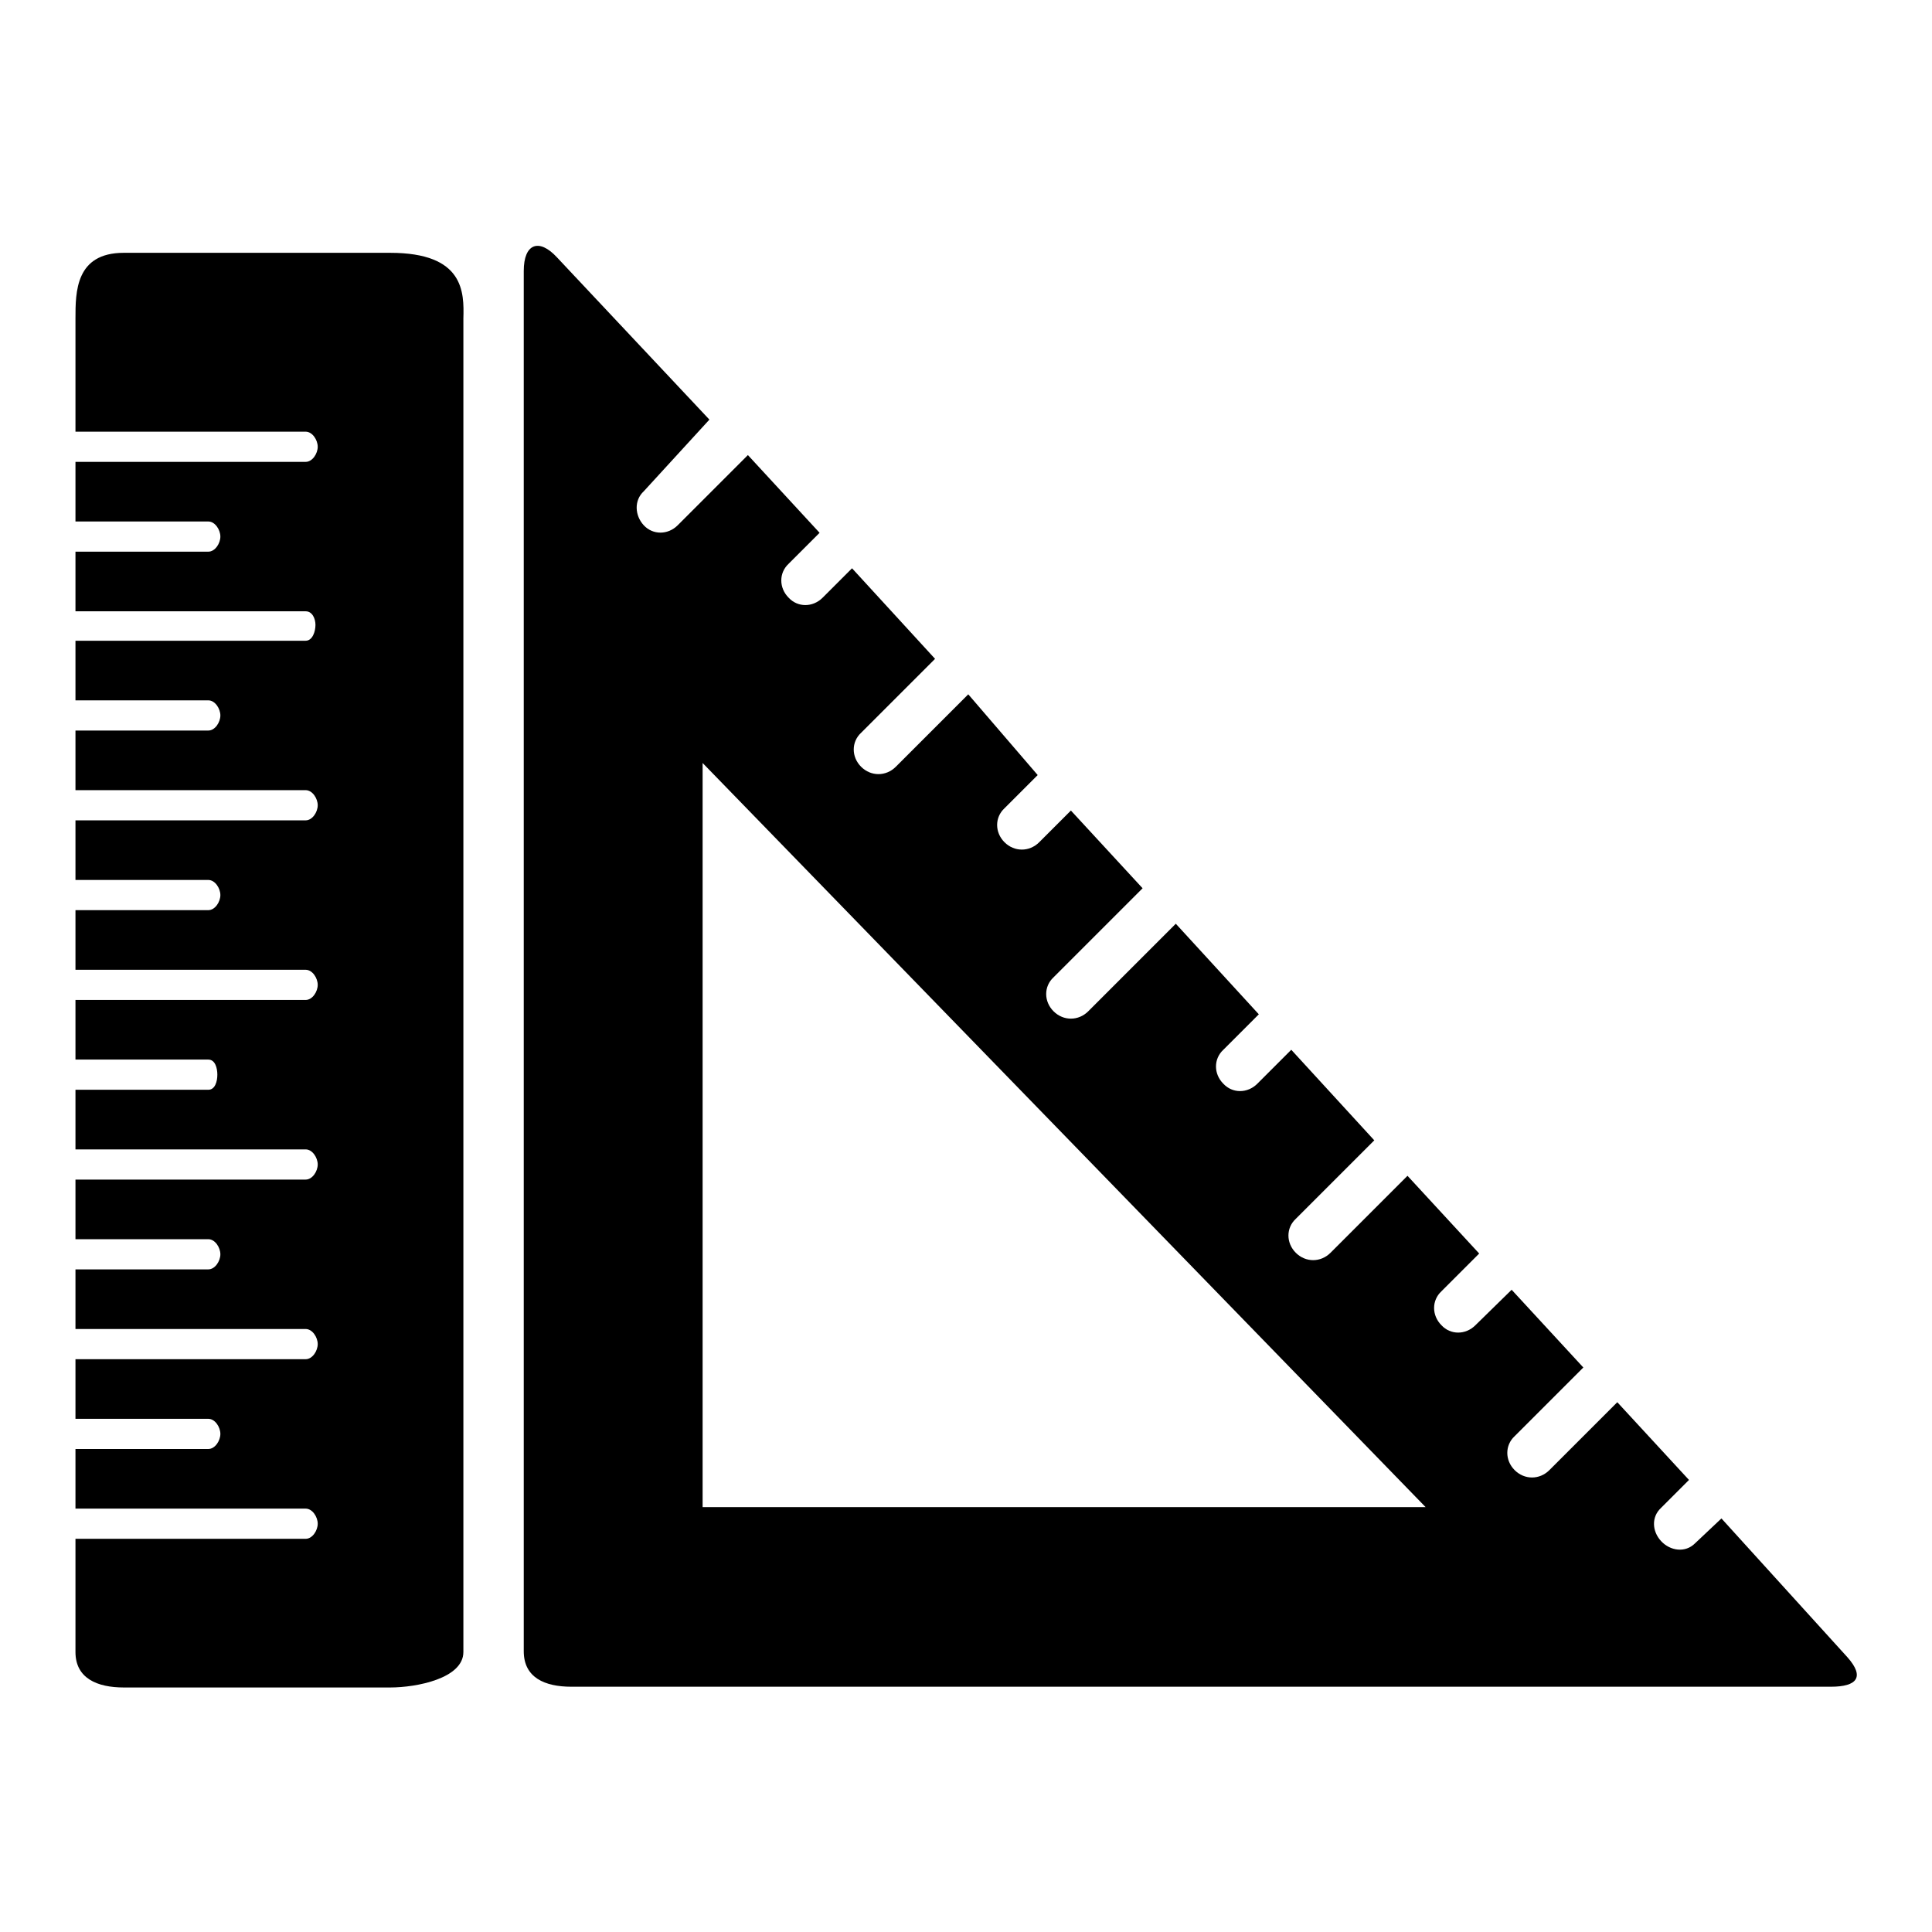
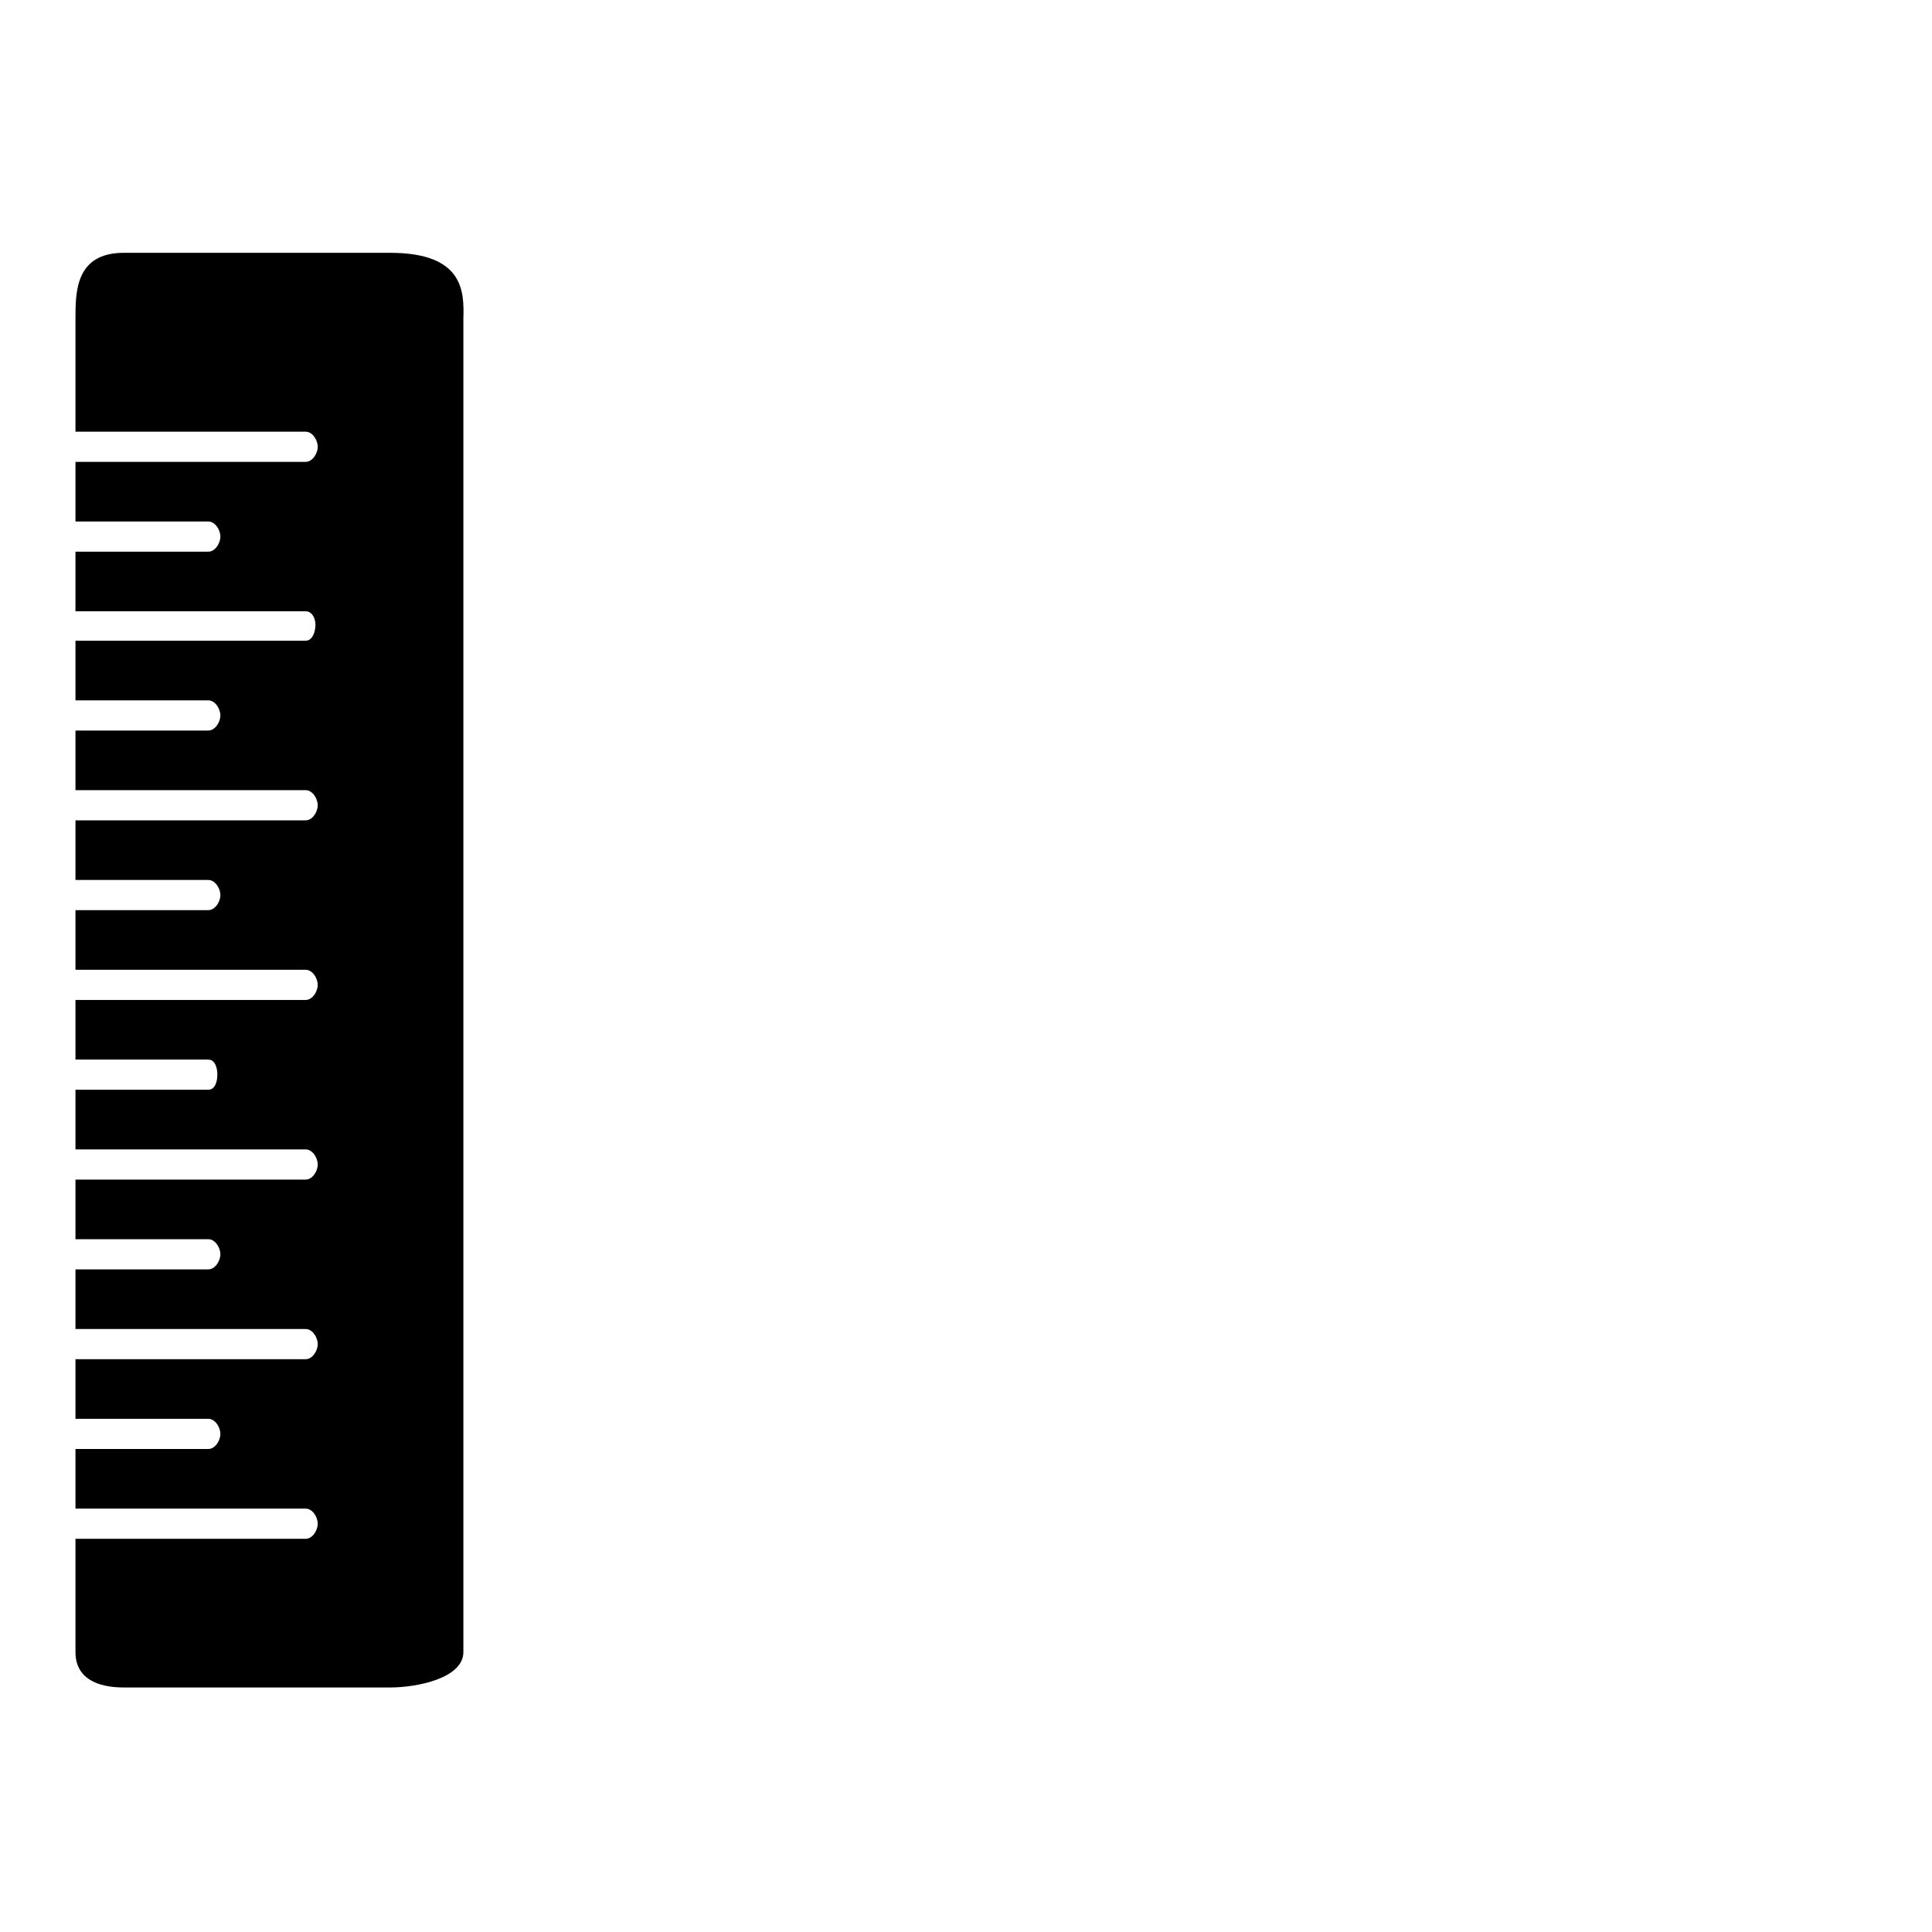
<svg xmlns="http://www.w3.org/2000/svg" version="1.1" x="0px" y="0px" viewBox="0 0 256 256" enable-background="new 0 0 256 256" xml:space="preserve">
  <g>
    <g>
      <g>
        <path fill="#000000" d="M51.7,33.5H16.4c-6.4,0-6.4,5.2-6.4,8.7v15h30.5c0.9,0,1.6,1.1,1.6,2c0,0.9-0.7,2-1.6,2H10v7.9h17.6c0.9,0,1.6,1.1,1.6,2c0,0.9-0.7,2-1.6,2H10V81h30.5c0.9,0,1.3,1,1.3,1.8c0,0.9-0.4,2.1-1.3,2.1H10v7.9h17.6c0.9,0,1.6,1.1,1.6,2c0,0.9-0.7,2-1.6,2H10v7.9h30.5c0.9,0,1.6,1.1,1.6,2c0,0.9-0.7,2-1.6,2H10v7.9h17.6c0.9,0,1.6,1.1,1.6,2c0,0.9-0.7,2-1.6,2H10v7.9h30.5c0.9,0,1.6,1.1,1.6,2c0,0.9-0.7,2-1.6,2H10v7.9h17.6c0.9,0,1.2,1.1,1.2,2c0,0.9-0.3,2-1.2,2H10v7.9h30.5c0.9,0,1.6,1.1,1.6,2c0,0.9-0.7,2-1.6,2H10v7.9h17.6c0.9,0,1.6,1.1,1.6,2s-0.7,2-1.6,2H10v7.9h30.5c0.9,0,1.6,1.1,1.6,2s-0.7,2-1.6,2H10v7.9h17.6c0.9,0,1.6,1.1,1.6,2c0,0.9-0.7,2-1.6,2H10v7.9h30.5c0.9,0,1.6,1.1,1.6,2c0,0.9-0.7,2-1.6,2H10v15c0,3.5,2.9,4.7,6.4,4.7h35.3c3.5,0,9.7-1.2,9.7-4.7V42.2C61.5,38.7,61.5,33.5,51.7,33.5z" />
-         <path fill="#000000" d="M228.1,201.2l-3.5,3.3c-1.3,1.3-3.3,1-4.5-0.3s-1.3-3.2,0-4.4l3.7-3.7l-9.5-10.3l-9,9c-1.3,1.3-3.3,1.3-4.6,0c-1.3-1.3-1.3-3.3,0-4.5l9.1-9.1l-9.5-10.3l-4.8,4.7c-1.3,1.3-3.3,1.3-4.5,0c-1.3-1.3-1.3-3.3,0-4.5l5-5l-9.5-10.3l-10.2,10.2c-1.3,1.3-3.3,1.3-4.6,0c-1.3-1.3-1.3-3.3,0-4.5l10.4-10.4l-11-12l-4.5,4.5c-1.3,1.3-3.3,1.3-4.5,0c-1.3-1.3-1.3-3.3,0-4.5l4.7-4.7l-11-12l-11.6,11.6c-1.3,1.3-3.3,1.3-4.6,0c-1.3-1.3-1.3-3.3,0-4.5l11.8-11.8l-9.5-10.3l-4.2,4.2c-1.3,1.3-3.3,1.3-4.6,0c-1.3-1.3-1.3-3.3,0-4.5l4.4-4.4L128.3,92l-9.6,9.6c-1.3,1.3-3.3,1.3-4.6,0c-1.3-1.3-1.3-3.3,0-4.5l9.8-9.8l-11-12l-3.9,3.9c-1.3,1.3-3.3,1.3-4.5,0c-1.3-1.3-1.3-3.3,0-4.5l4.1-4.1l-9.5-10.3l-9.3,9.3c-1.3,1.3-3.3,1.3-4.5,0s-1.3-3.3,0-4.5l8.7-9.5L73.8,34.1c-2.4-2.6-4.4-1.8-4.4,1.8v182.9c0,3.5,2.8,4.7,6.3,4.7h166.9c3.5,0,4.5-1.3,2.2-3.9L228.1,201.2z M93.1,199.7v-98.6l95.8,98.6H93.1z" />
      </g>
    </g>
  </g>
</svg>